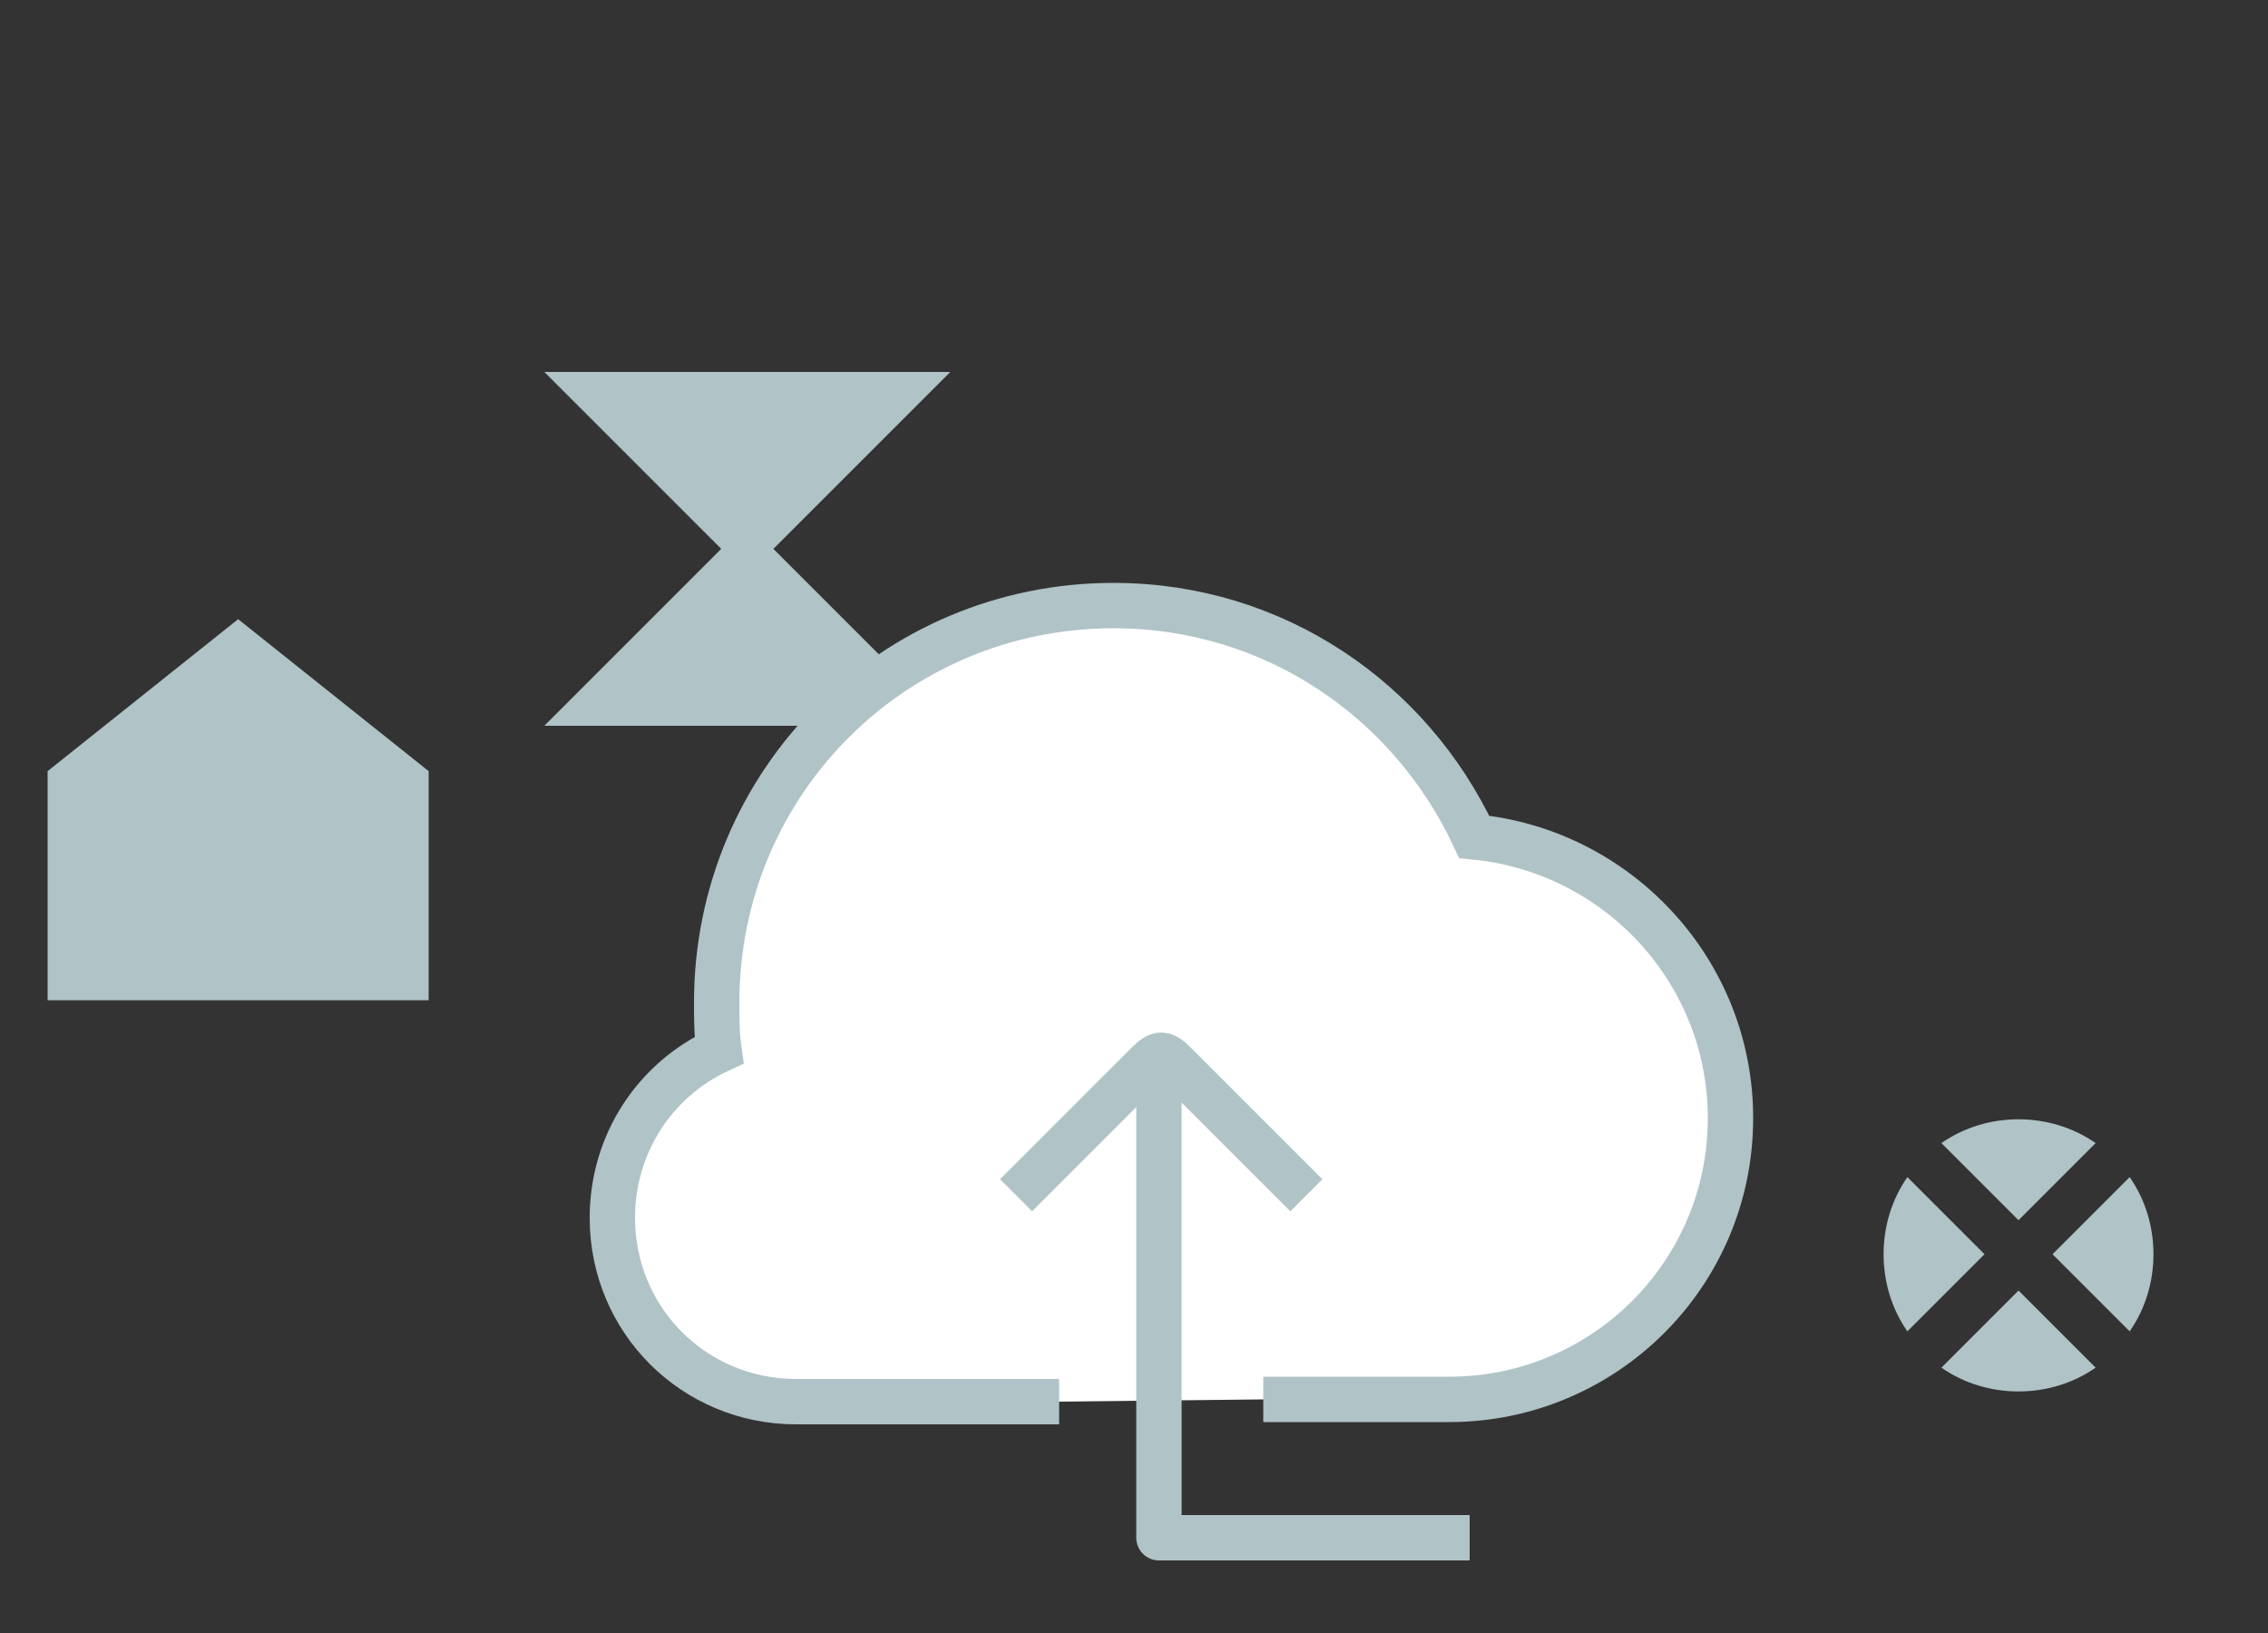
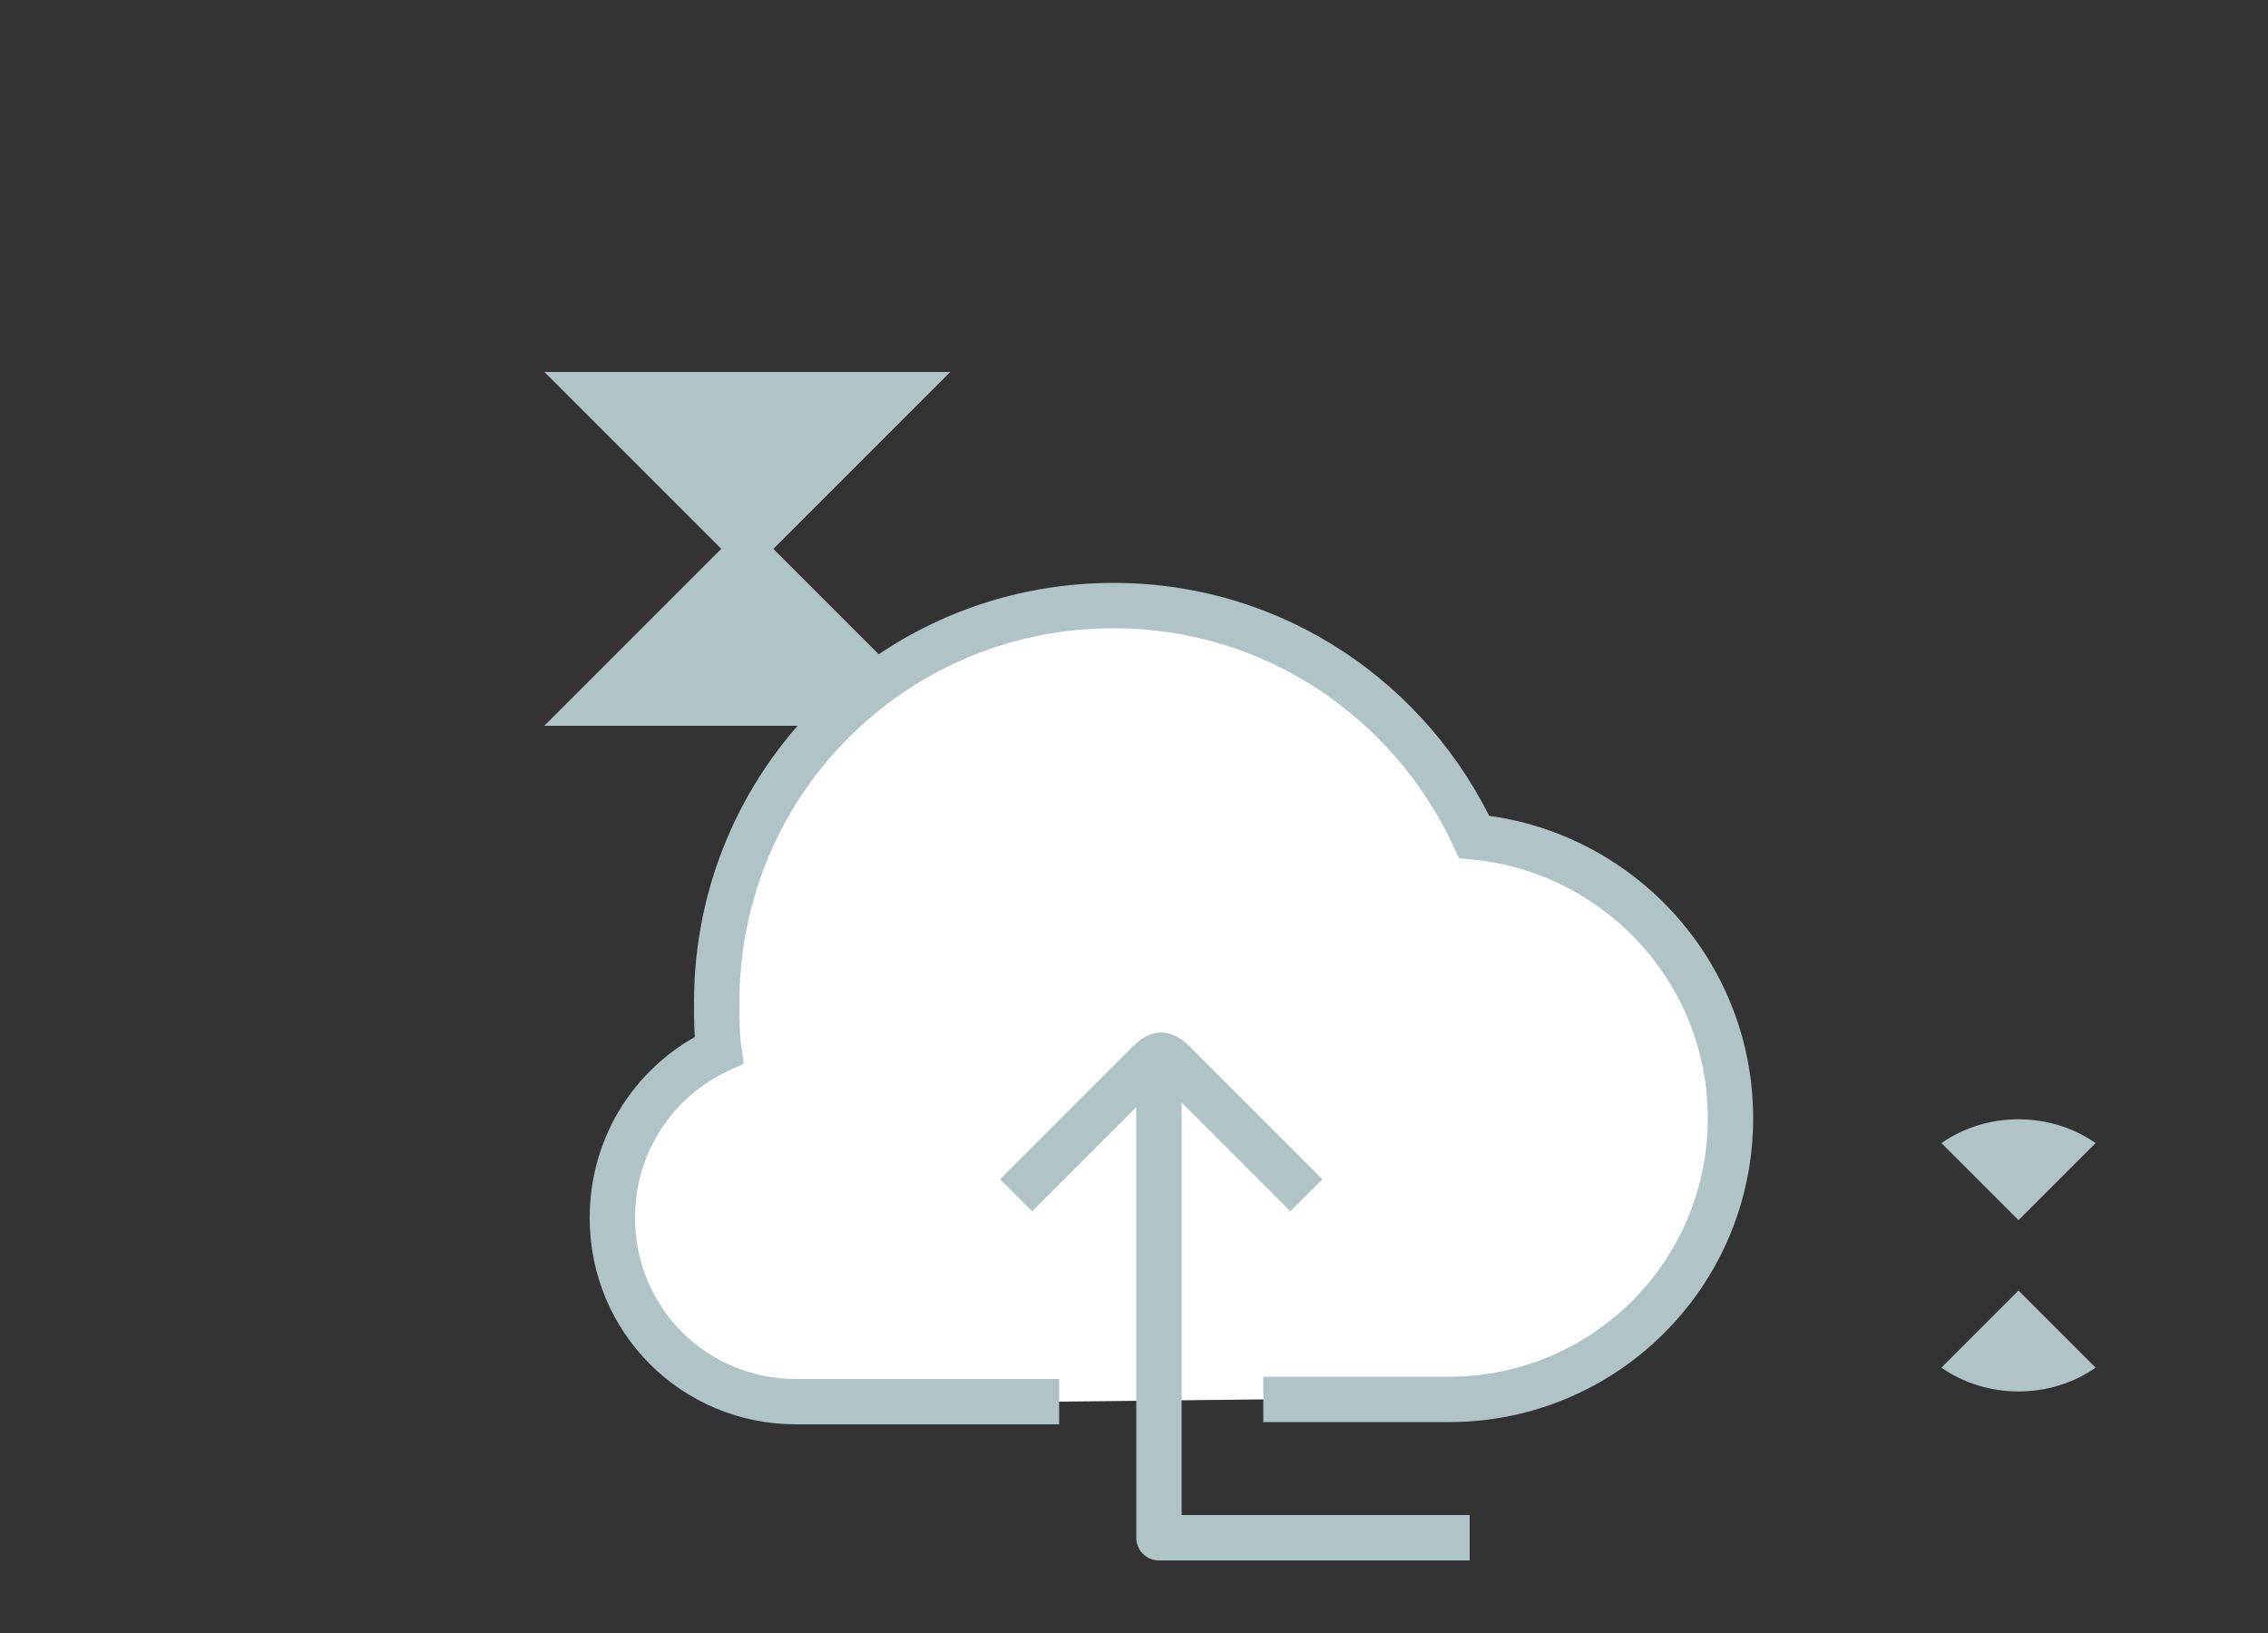
<svg xmlns="http://www.w3.org/2000/svg" version="1.1" id="Layer_1" x="0px" y="0px" viewBox="0 0 100 72" style="enable-background:new 0 0 100 72;" xml:space="preserve">
  <rect x="0" y="0" width="100" height="72" fill="#333333" stroke="none" />
  <style type="text/css">
	.st0{fill:none;stroke:#FFD62B;stroke-width:3;stroke-miterlimit:10;}
	.st1{fill:#B0C3C6;}
	.st2{fill:none;stroke:#DEE7E8;stroke-miterlimit:10;}
	.st3{fill:#00A6E2;}
	.st4{fill:none;stroke:#B0C3C6;stroke-width:2;stroke-miterlimit:10;}
	.st5{fill:#666666;}
	.st6{fill:none;stroke:#B0C3C6;stroke-width:2;stroke-linejoin:round;stroke-miterlimit:10;}
	.st7{fill:#00C9ED;}
	.st8{fill:#FFFFFF;stroke:#B0C3C6;stroke-width:2;stroke-linejoin:round;stroke-miterlimit:10;}
	.st9{fill:#303030;}
	.st10{opacity:0.4;fill:#F6F6F6;}
	.st11{fill:none;stroke:#999999;stroke-width:2;stroke-miterlimit:10;}
	.st12{fill:#999999;}
	.st13{fill:#FFFFFF;}
	.st14{clip-path:url(#SVGID_2_);fill:#2F3537;}
	.st15{opacity:0.3;fill:none;stroke:#9FB1B3;stroke-width:2;stroke-miterlimit:10;}
	.st16{fill:none;stroke:#FFFFFF;stroke-miterlimit:10;}
	.st17{fill:#FFFFFF;stroke:#FFFFFF;stroke-miterlimit:10;}
	.st18{fill:none;stroke:#303030;stroke-miterlimit:10;}
	.st19{opacity:0.8;fill:#B0C3C6;}
	.st20{opacity:0.7;}
	.st21{opacity:0.8;clip-path:url(#SVGID_4_);fill:#00A6E2;}
	.st22{opacity:0.8;fill:#00A6E2;}
	.st23{opacity:0.8;clip-path:url(#SVGID_6_);fill:#00A6E2;}
	.st24{clip-path:url(#SVGID_8_);}
	.st25{clip-path:url(#SVGID_10_);}
	.st26{fill:none;stroke:#B0C3C6;stroke-width:3;stroke-linejoin:round;stroke-miterlimit:10;}
	.st27{opacity:0.3;fill:none;stroke:#9FB1B3;stroke-width:3;stroke-miterlimit:10;}
	.st28{fill:#FFFFFF;stroke:#B0C3C6;stroke-width:3;stroke-linejoin:round;stroke-miterlimit:10;}
	.st29{clip-path:url(#SVGID_12_);fill:#2F3537;}
	.st30{clip-path:url(#SVGID_14_);fill:#B0C3C6;}
	.st31{fill:#33B8E8;}
	.st32{fill:#238DB4;}
	.st33{fill:#E2E7E8;}
	.st34{clip-path:url(#SVGID_16_);}
	.st35{fill:#FFFFFF;stroke:#B0C3C6;stroke-width:2;stroke-miterlimit:10;}
	.st36{fill:#B4CBCE;}
	.st37{fill:#003147;}
	.st38{fill:#FFD62B;}
	.st39{fill:#00B78E;}
	.st40{fill:#FF7824;}
	.st41{fill:#FF3223;}
	.st42{fill:#7955DF;}
	.st43{fill:none;stroke:#FF3223;stroke-width:2;stroke-miterlimit:10;}
	.st44{fill:none;stroke:#00A6E2;stroke-width:2;stroke-miterlimit:10;}
	.st45{clip-path:url(#SVGID_18_);fill:#303030;}
	.st46{fill:#F5C81F;}
	.st47{fill:#F49F90;}
	.st48{fill:#F3EEDE;}
	.st49{fill-rule:evenodd;clip-rule:evenodd;fill:#FFFFFF;}
	.st50{fill:#00131F;}
	.st51{clip-path:url(#SVGID_20_);fill:#303030;}
	.st52{fill:none;stroke:#FFFFFF;stroke-width:2;stroke-miterlimit:10;}
	.st53{clip-path:url(#SVGID_22_);fill:#303030;}
	.st54{clip-path:url(#SVGID_24_);fill:#303030;}
	.st55{opacity:0.3;fill:#B0C3C6;stroke:#B0C3C6;stroke-width:3;stroke-miterlimit:10;}
	.st56{fill:#FBFFFF;stroke:#9FB1B3;stroke-width:2;stroke-miterlimit:10;}
</style>
  <g>
    <polygon class="st1" points="41.9,16.4 24,16.4 31.8,24.2 24,32 41.9,32 34.1,24.2  " />
-     <polygon class="st1" points="18.9,44.1 2.1,44.1 2.1,34 10.5,27.3 18.9,34  " />
    <g>
      <path class="st35" d="M46.7,61.8c-4.6,0-10.8,0-11.6,0c-4.5,0-8.1-3.6-8.1-8.1c0-3.3,1.9-6.1,4.7-7.4c-0.1-0.7-0.1-1.4-0.1-2.1    c0-9.7,7.8-17.5,17.5-17.5c7.1,0,13.1,4.2,15.9,10.2c6.3,0.6,11.3,5.9,11.3,12.4c0,6.9-5.6,12.4-12.4,12.4c-0.8,0-4.5,0-8.2,0" />
      <g>
        <path class="st4" d="M44.8,52.7l5.8-5.8c0.5-0.5,0.7-0.5,1.2,0l5.8,5.8" />
      </g>
      <polyline class="st6" points="64.8,67.8 51.1,67.8 51.1,46   " />
    </g>
  </g>
  <g>
    <path class="st1" d="M89,53.8l3.4-3.4c-2-1.4-4.8-1.4-6.8,0L89,53.8z" />
-     <path class="st1" d="M93.9,58.7c1.4-2,1.4-4.8,0-6.8l-3.4,3.4L93.9,58.7z" />
    <path class="st1" d="M89,56.9l-3.4,3.4c2,1.4,4.8,1.4,6.8,0L89,56.9z" />
-     <path class="st1" d="M84.1,51.9c-1.4,2-1.4,4.8,0,6.8l3.4-3.4L84.1,51.9z" />
  </g>
</svg>